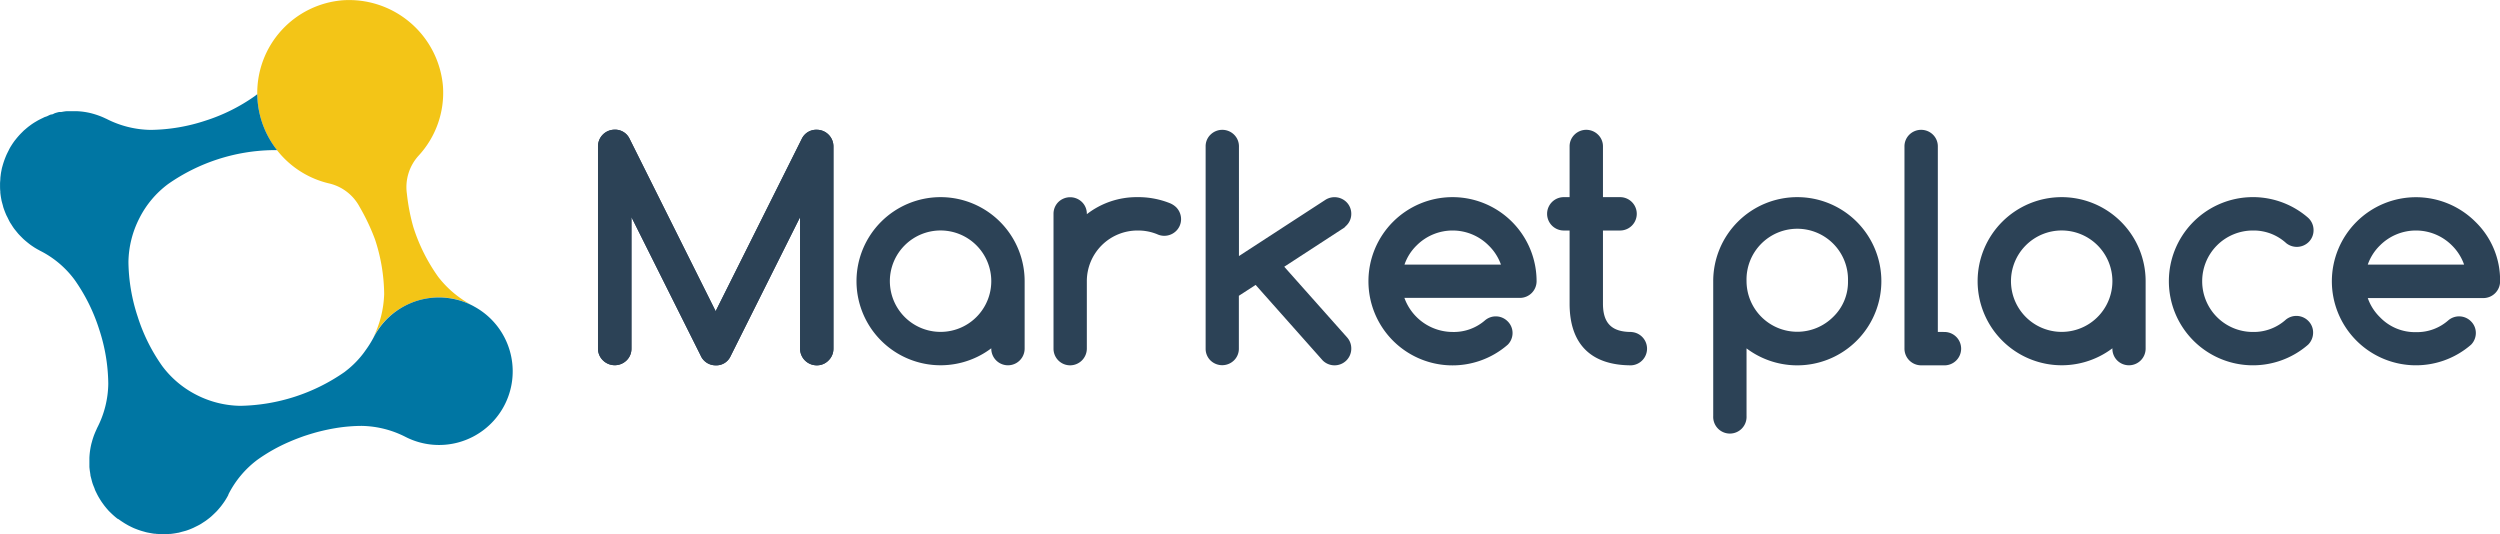
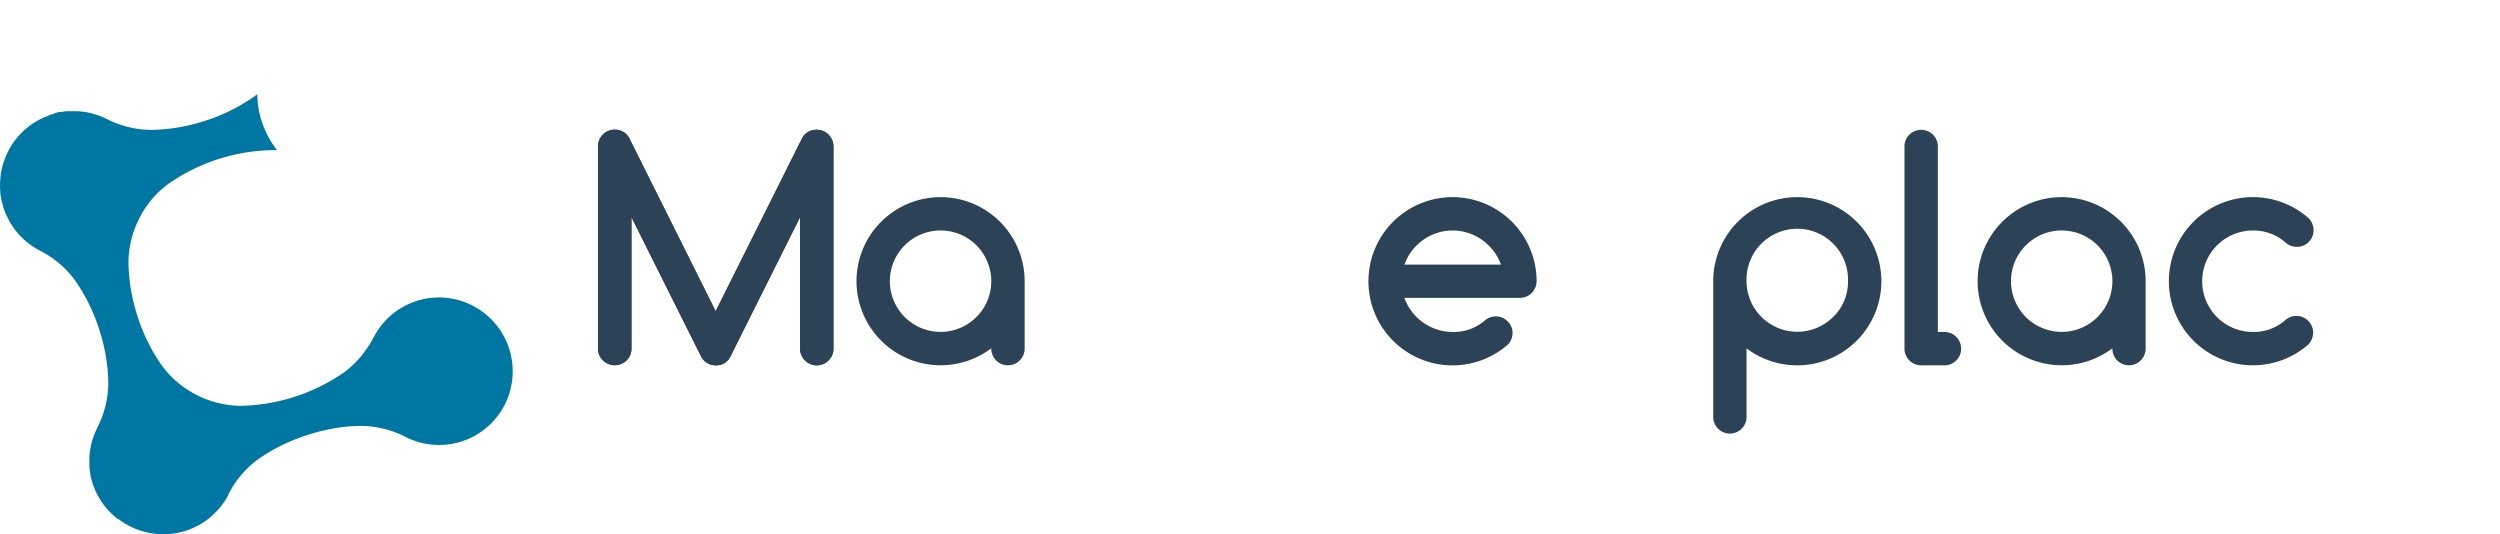
<svg xmlns="http://www.w3.org/2000/svg" id="レイヤー_1" data-name="レイヤー 1" viewBox="0 0 567.98 121.39">
  <defs>
    <style>.cls-1{fill:#2c4256;}.cls-2{fill:#f3c517;}.cls-3{fill:#0076a3;}</style>
  </defs>
  <title>アートボード 1</title>
  <path class="cls-1" d="M185.56,29.48a3.64,3.64,0,0,0-3.37,2l-19.6,39.23L143,31.46a3.62,3.62,0,0,0-3.35-2,3.79,3.79,0,0,0-3.79,3.79V79.2A3.69,3.69,0,0,0,137,81.88a3.82,3.82,0,0,0,5.35,0,3.69,3.69,0,0,0,1.11-2.68V49.32l15.71,31.42A3.69,3.69,0,0,0,162.59,83a3.54,3.54,0,0,0,3.31-1.92l15.87-31.75V79.2A3.79,3.79,0,0,0,185.56,83a3.65,3.65,0,0,0,2.67-1.11,3.71,3.71,0,0,0,1.12-2.68V33.27a3.79,3.79,0,0,0-3.79-3.79Z" />
  <path class="cls-1" d="M185.56,29.48a3.64,3.64,0,0,0-3.37,2l-19.6,39.23L143,31.46a3.62,3.62,0,0,0-3.35-2,3.79,3.79,0,0,0-3.79,3.79V79.2A3.69,3.69,0,0,0,137,81.88a3.82,3.82,0,0,0,5.35,0,3.69,3.69,0,0,0,1.11-2.68V49.32l15.71,31.42A3.69,3.69,0,0,0,162.59,83a3.54,3.54,0,0,0,3.31-1.92l15.87-31.75V79.2A3.79,3.79,0,0,0,185.56,83a3.65,3.65,0,0,0,2.67-1.11,3.71,3.71,0,0,0,1.12-2.68V33.27a3.79,3.79,0,0,0-3.79-3.79Z" />
  <path class="cls-1" d="M213.69,44.79a19.1,19.1,0,0,0-19.1,19.1,19.11,19.11,0,0,0,30.62,15.24v.07a3.79,3.79,0,1,0,7.58,0V63.89a19.1,19.1,0,0,0-19.1-19.1Zm11.52,19.1a11.52,11.52,0,1,1-19.67-8.15,11.52,11.52,0,0,1,19.67,8.15Z" />
-   <path class="cls-1" d="M265.76,46.15a19.37,19.37,0,0,0-7.31-1.36,18.48,18.48,0,0,0-11.53,3.87v-.08a3.7,3.7,0,0,0-1.11-2.68,3.84,3.84,0,0,0-5.36,0,3.75,3.75,0,0,0-1.1,2.68V79.2A3.77,3.77,0,0,0,243.13,83a3.81,3.81,0,0,0,3.79-3.79V63.89a11.51,11.51,0,0,1,11.53-11.52,11.42,11.42,0,0,1,4.42.83,3.83,3.83,0,0,0,4.34-.73,3.73,3.73,0,0,0,1.12-2.68,3.85,3.85,0,0,0-1.13-2.72A4.59,4.59,0,0,0,265.76,46.15Z" />
-   <path class="cls-1" d="M305.88,51.25h0A3.68,3.68,0,0,0,307,48.58a3.72,3.72,0,0,0-1.11-2.68,3.86,3.86,0,0,0-4.72-.53l-19.69,12.8V33.27a3.72,3.72,0,0,0-1.11-2.68,3.82,3.82,0,0,0-5.35,0,3.65,3.65,0,0,0-1.11,2.68V79.2A3.71,3.71,0,0,0,275,81.88a3.83,3.83,0,0,0,5.35,0,3.7,3.7,0,0,0,1.11-2.68v-12l3.81-2.47,15.22,17.14A3.8,3.8,0,0,0,303.2,83,3.79,3.79,0,0,0,307,79.2a3.74,3.74,0,0,0-1-2.6l-14.23-16,13.7-8.92C305.57,51.54,305.72,51.41,305.88,51.25Z" />
  <path class="cls-1" d="M330,44.79a19.1,19.1,0,0,0-19.1,19.1A19.1,19.1,0,0,0,342.56,78.3a3.77,3.77,0,0,0,1.08-2.67A3.69,3.69,0,0,0,342.52,73a3.78,3.78,0,0,0-5.08-.27A10.79,10.79,0,0,1,330,75.42a11.69,11.69,0,0,1-10.93-7.74h26.24a3.79,3.79,0,0,0,3.79-3.79A19.1,19.1,0,0,0,330,44.79ZM341,60.11H319.09a11.13,11.13,0,0,1,2.78-4.37,11.55,11.55,0,0,1,16.31,0A11.36,11.36,0,0,1,341,60.11Z" />
-   <path class="cls-1" d="M370.6,75.42c-4.44,0-6.42-2-6.42-6.43V52.37h3.89a3.79,3.79,0,1,0,0-7.58h-3.89V33.27a3.69,3.69,0,0,0-1.12-2.68,3.81,3.81,0,0,0-5.35,0,3.72,3.72,0,0,0-1.11,2.68V44.79h-1.32a3.79,3.79,0,0,0,0,7.58h1.32V69c0,9.16,4.84,14,14,14a3.79,3.79,0,0,0,0-7.57Z" />
  <path class="cls-1" d="M408.33,44.79a19.09,19.09,0,0,0-19.1,19.1V94.52a3.79,3.79,0,1,0,7.57,0V79.15a19.12,19.12,0,0,0,30.63-15.26,19.1,19.1,0,0,0-19.1-19.1Zm11.52,19.1A11,11,0,0,1,416.48,72h0a11.53,11.53,0,0,1-19.68-8.16,11.53,11.53,0,1,1,23.05,0Z" />
  <path class="cls-1" d="M441.57,75.42h-1.31V33.27a3.72,3.72,0,0,0-1.11-2.68,3.83,3.83,0,0,0-5.36,0,3.72,3.72,0,0,0-1.11,2.68V79.2A3.79,3.79,0,0,0,436.47,83h5.1a3.79,3.79,0,1,0,0-7.57Z" />
  <path class="cls-1" d="M468.4,44.79a19.1,19.1,0,0,0-19.1,19.1,19.11,19.11,0,0,0,30.62,15.24v.07A3.76,3.76,0,0,0,481,81.88a3.79,3.79,0,0,0,6.47-2.68V63.89a19.09,19.09,0,0,0-19.1-19.1Zm11.52,19.1a11.52,11.52,0,1,1-19.67-8.15,11.52,11.52,0,0,1,19.67,8.15Z" />
  <path class="cls-1" d="M511.85,52.37a10.94,10.94,0,0,1,7.57,2.88,3.85,3.85,0,0,0,5.09-.26,3.74,3.74,0,0,0,1.11-2.68,3.79,3.79,0,0,0-1.32-2.91,19.1,19.1,0,0,0-31.55,14.49,19.1,19.1,0,0,0,31.63,14.42,3.85,3.85,0,0,0,1.14-2.74,3.7,3.7,0,0,0-1.11-2.68,3.8,3.8,0,0,0-5.06-.29,10.89,10.89,0,0,1-7.5,2.82,11.51,11.51,0,0,1-11.53-11.53,11.51,11.51,0,0,1,11.53-11.52Z" />
-   <path class="cls-1" d="M562.39,50.39h0a19.11,19.11,0,0,0-32.61,13.51A19.1,19.1,0,0,0,561.42,78.3a3.8,3.8,0,0,0,1.07-2.67A3.68,3.68,0,0,0,561.38,73a3.79,3.79,0,0,0-5.09-.27,10.75,10.75,0,0,1-7.41,2.73,11,11,0,0,1-8.15-3.37,11.27,11.27,0,0,1-2.79-4.37h26.25A3.81,3.81,0,0,0,568,63.89,18.47,18.47,0,0,0,562.39,50.39Zm-24.45,9.72a11.27,11.27,0,0,1,2.79-4.37,11.55,11.55,0,0,1,16.31,0,11.36,11.36,0,0,1,2.78,4.37Z" />
-   <path class="cls-2" d="M99.52,62.85A40.6,40.6,0,0,1,93.9,51.57,45.74,45.74,0,0,1,92.44,44a10.62,10.62,0,0,1,2.62-8.59,21.07,21.07,0,0,0,5.57-15.91A21.41,21.41,0,0,0,77.89.06a21.12,21.12,0,0,0-19.44,21.4q0,.86.09,1.71A21.15,21.15,0,0,0,74.92,41.71,10.56,10.56,0,0,1,81.7,47a48,48,0,0,1,3.5,7.39,40.67,40.67,0,0,1,2.08,12.41,24,24,0,0,1-2.54,10l.12-.22A16.67,16.67,0,0,1,93,69a15.86,15.86,0,0,1,1.59-.61,17,17,0,0,1,3.54-.74,17.4,17.4,0,0,1,1.76-.08,16.75,16.75,0,0,1,7.67,1.94A23.42,23.42,0,0,1,99.52,62.85Z" />
  <path class="cls-3" d="M116.14,81a16.72,16.72,0,0,0-8.49-11.4h0l-.13-.08a16.75,16.75,0,0,0-7.67-1.94,17.4,17.4,0,0,0-1.76.08,17,17,0,0,0-3.54.74A15.86,15.86,0,0,0,93,69a16.67,16.67,0,0,0-8.1,7.63l-.12.22A24.13,24.13,0,0,1,83,79.66l-.32.45a21.4,21.4,0,0,1-3.39,3.6c-.34.28-.68.55-1,.8A42.7,42.7,0,0,1,54.58,92.2h0a22.55,22.55,0,0,1-9.93-2.48,22.26,22.26,0,0,1-7.78-6.54,40.51,40.51,0,0,1-5.6-11.27A40.9,40.9,0,0,1,29.18,59.5a22.56,22.56,0,0,1,2.49-9.93,22,22,0,0,1,6.54-7.77,42.64,42.64,0,0,1,23.67-7.69c.36,0,.72,0,1.07,0a21,21,0,0,1-4.41-11q-.07-.86-.09-1.71l-.53.41a40.94,40.94,0,0,1-11.27,5.61,41,41,0,0,1-12.41,2.09A22.7,22.7,0,0,1,24.18,27l-.23-.1c-.39-.19-.79-.36-1.2-.52l-.41-.15c-.42-.15-.83-.28-1.26-.4l-.32-.09a16.4,16.4,0,0,0-3.36-.48h-.24q-.73,0-1.47,0l-.34,0c-.48,0-1,.11-1.45.19l-.3,0-.19,0c-.29.06-.57.15-.85.23S12,26,11.73,26s-.69.25-1,.39-.43.14-.64.23l-.1.05-.3.15c-.4.19-.8.39-1.18.6L8,27.72c-.32.19-.62.39-.92.6l-.5.37c-.25.19-.49.39-.73.6s-.37.3-.54.47l-.5.5a17.57,17.57,0,0,0-1.27,1.45l-.19.23c-.22.3-.43.6-.63.91-.07.12-.15.23-.22.34-.19.31-.37.63-.54,1-.06.12-.13.24-.19.37-.16.32-.32.65-.46,1-.05.11-.09.23-.14.35A18.17,18.17,0,0,0,.6,37.61c-.06.22-.13.44-.18.66s-.08.45-.13.67-.11.63-.15,1a5.7,5.7,0,0,0-.06.58c0,.38-.06.75-.07,1.13,0,.15,0,.31,0,.47,0,.45,0,.91.06,1.37,0,.08,0,.17,0,.26a15.3,15.3,0,0,0,.25,1.63s0,0,0,.06c.08.36.18.71.28,1.06s.11.48.19.71v0c.19.56.4,1.1.63,1.63.08.19.19.36.28.55s.32.67.5,1,.3.47.44.7.31.49.47.72.39.5.59.75l.44.54c.24.26.48.51.73.76l.4.4c.28.26.58.51.87.75l.35.28a11.76,11.76,0,0,0,1,.72l.28.19c.37.23.76.46,1.15.66l.09.06a22.06,22.06,0,0,1,7.9,6.6,40.8,40.8,0,0,1,5.61,11.27,40.57,40.57,0,0,1,2.08,12.41,22.43,22.43,0,0,1-2.55,10.06l-.09.22c-.19.4-.36.8-.52,1.2-.06.14-.11.28-.16.42-.14.41-.28.83-.39,1.26l-.09.31a16.51,16.51,0,0,0-.49,3.36v.24c0,.49,0,1,0,1.48,0,.11,0,.22,0,.34a14.2,14.2,0,0,0,.19,1.44c0,.1,0,.2.05.31a1.13,1.13,0,0,0,0,.18c.06.29.15.57.22.86s.14.55.22.82.25.7.38,1,.15.44.24.65a.41.41,0,0,0,.05.09c0,.11.1.2.14.31.19.4.39.8.61,1.18l.27.45c.19.31.39.62.6.91l.37.51c.19.25.39.49.59.73l.47.54.51.5a19.09,19.09,0,0,0,1.44,1.26L27,118c.29.23.6.43.91.63l.34.22c.31.19.63.37.95.55l.36.18c.33.17.66.33,1,.47l.36.14a15.1,15.1,0,0,0,1.76.58c.22.06.43.13.66.18s.44.09.67.13.63.12.95.16.39,0,.58.06c.37,0,.75.06,1.12.07h.47c.46,0,.92,0,1.37-.07h.27c.54-.06,1.09-.14,1.63-.25h.06c.36-.08.71-.19,1.06-.28l.71-.19h0a15.26,15.26,0,0,0,1.63-.63c.19-.08.36-.18.55-.27s.66-.32,1-.51.47-.29.7-.44.48-.3.71-.47.51-.38.76-.58.36-.29.53-.45.52-.48.77-.73.27-.26.4-.4.51-.57.75-.87c.1-.11.19-.23.28-.35.25-.33.49-.66.72-1l.18-.28c.24-.38.46-.76.67-1.16a.41.41,0,0,0,0-.09,22.36,22.36,0,0,1,6.61-7.9,38.91,38.91,0,0,1,7.26-4.08c.63-.28,1.28-.54,1.94-.79s1.36-.51,2.07-.73c1-.32,1.91-.59,2.86-.83,1.25-.31,2.49-.57,3.71-.77a37.51,37.51,0,0,1,5.84-.49,22.73,22.73,0,0,1,10.06,2.55A16.73,16.73,0,0,0,116.14,81Z" />
</svg>